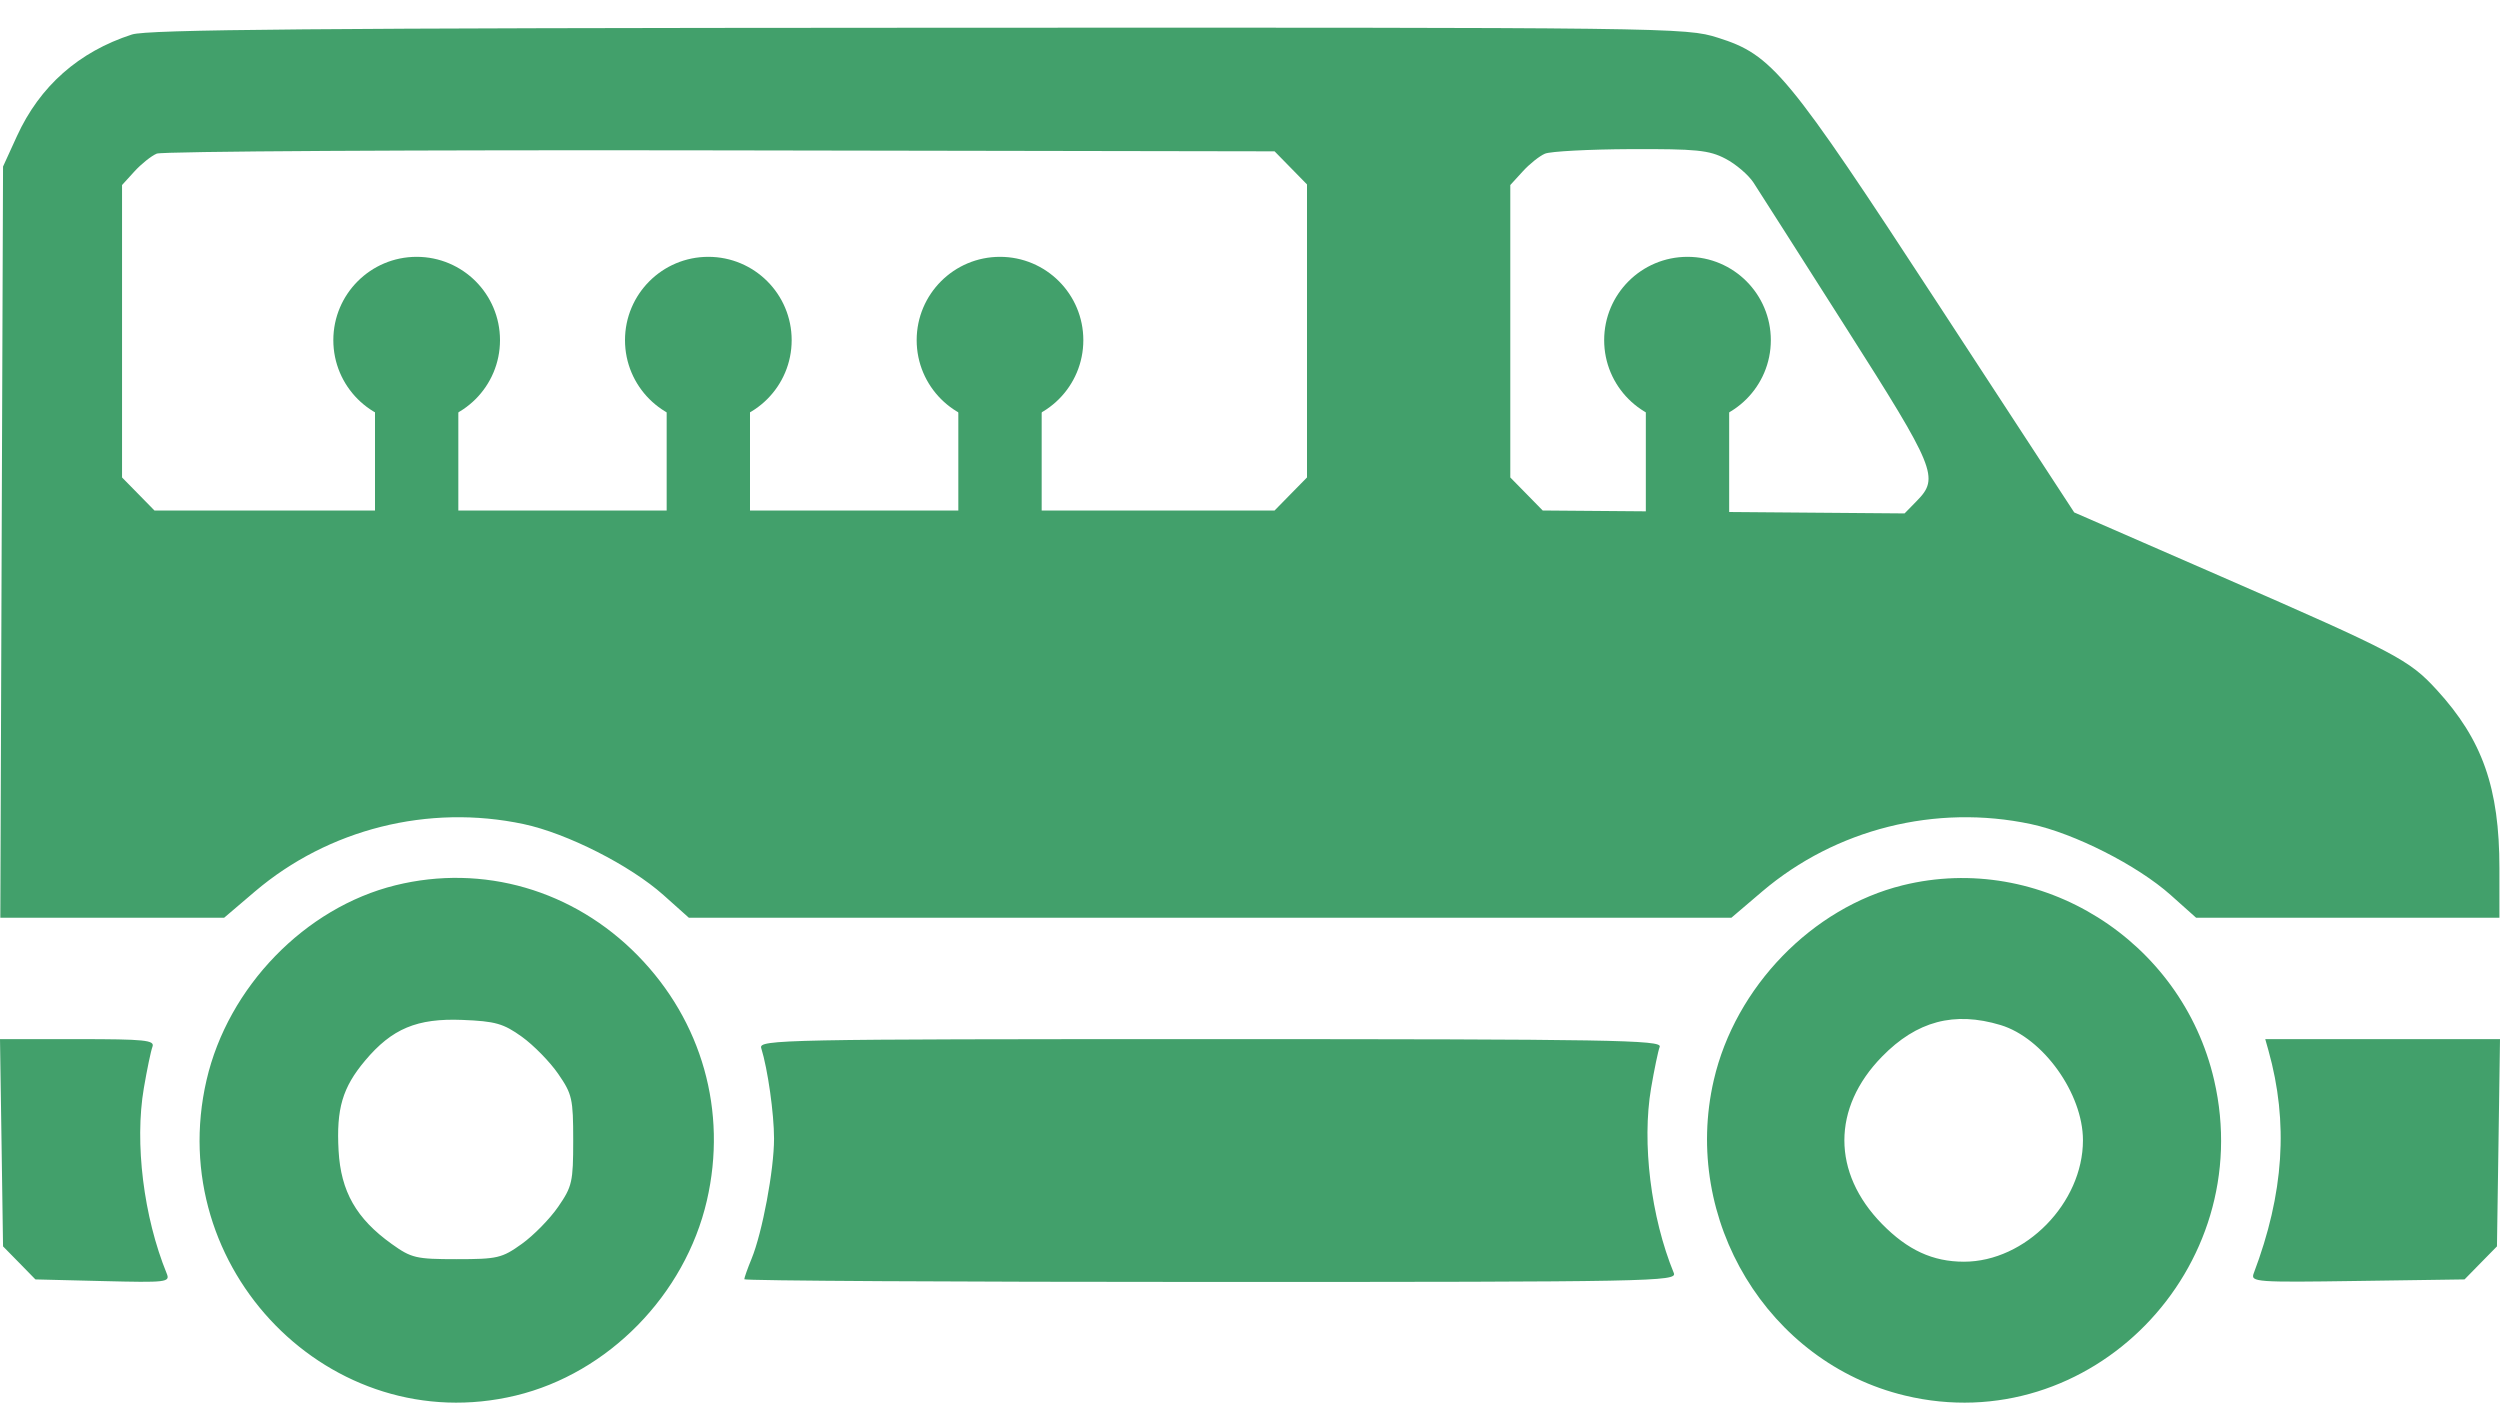
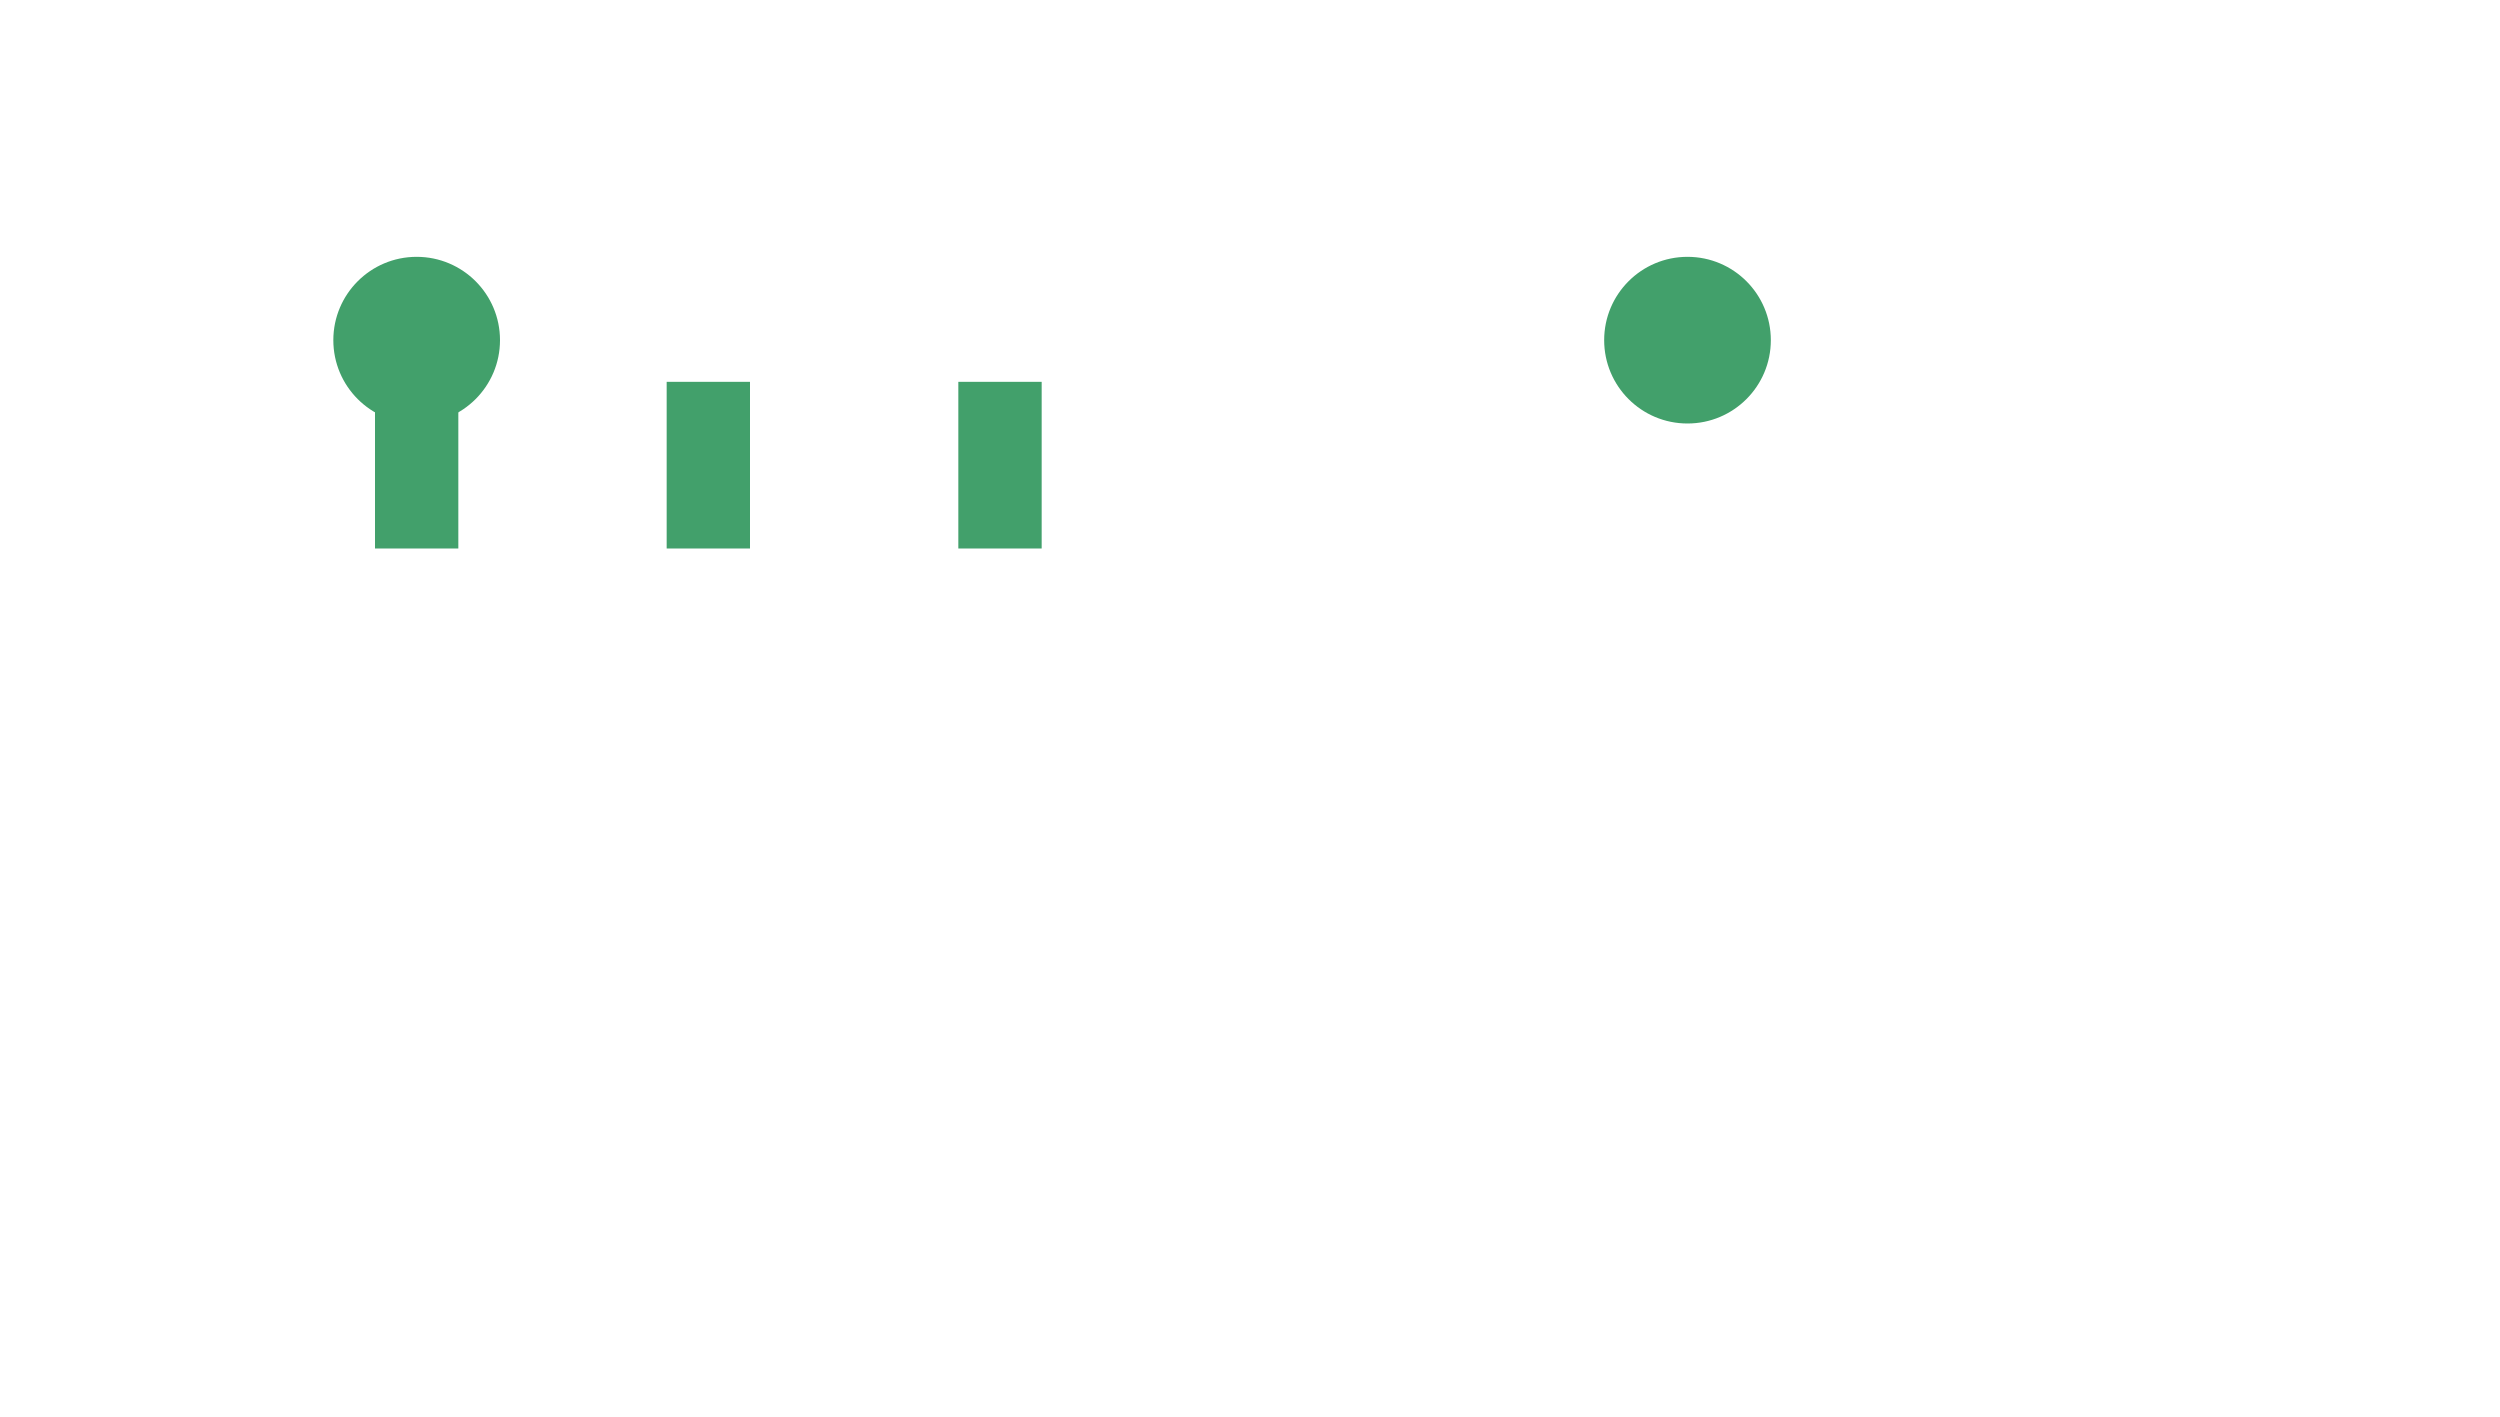
<svg xmlns="http://www.w3.org/2000/svg" width="60" height="34" viewBox="0 0 60 34" fill="none">
-   <path fill-rule="evenodd" clip-rule="evenodd" d="M3.167 0.828C1.889 1.242 0.956 2.066 0.406 3.268L0.073 3.997L0.04 13.011L0.008 22.026H2.693H5.379L6.117 21.397C7.883 19.895 10.282 19.293 12.567 19.778C13.609 20 15.124 20.768 15.923 21.481L16.533 22.026H29.043H41.553L42.291 21.397C44.057 19.895 46.456 19.293 48.742 19.778C49.783 20 51.298 20.768 52.097 21.481L52.707 22.026H56.346H59.986V20.837C59.986 18.911 59.579 17.753 58.48 16.555C57.819 15.833 57.505 15.668 53.307 13.836L49.781 12.298L46.526 7.314C42.881 1.732 42.538 1.317 41.226 0.904C40.457 0.661 40.192 0.658 22.045 0.666C7.529 0.673 3.542 0.707 3.167 0.828ZM30.979 4.029L31.368 4.426V7.942V11.459L30.979 11.855L30.59 12.252H17.149H3.707L3.318 11.855L2.929 11.459V7.95V4.441L3.226 4.115C3.39 3.935 3.631 3.742 3.762 3.687C3.893 3.631 9.983 3.596 17.295 3.609L30.59 3.632L30.979 4.029ZM41.41 3.808C41.659 3.937 41.963 4.197 42.085 4.384C42.207 4.572 43.206 6.138 44.304 7.865C46.458 11.249 46.547 11.467 46.006 12.019L45.71 12.322L41.367 12.287L37.025 12.252L36.636 11.855L36.247 11.459V7.95V4.441L36.545 4.115C36.708 3.935 36.949 3.743 37.08 3.688C37.211 3.632 38.137 3.584 39.138 3.579C40.714 3.573 41.017 3.603 41.41 3.808ZM9.49 21.247C7.32 21.783 5.473 23.688 4.957 25.922C3.91 30.45 7.94 34.561 12.378 33.493C14.597 32.96 16.442 31.077 16.965 28.813C17.46 26.671 16.85 24.508 15.307 22.933C13.763 21.358 11.59 20.728 9.49 21.247ZM45.664 21.247C43.494 21.783 41.647 23.688 41.131 25.922C40.356 29.277 42.431 32.703 45.718 33.493C50.156 34.561 54.186 30.45 53.139 25.922C52.362 22.557 48.964 20.432 45.664 21.247ZM12.525 24.882C12.806 25.084 13.199 25.485 13.397 25.773C13.732 26.259 13.757 26.37 13.757 27.367C13.757 28.364 13.732 28.476 13.397 28.962C13.199 29.25 12.806 29.651 12.524 29.853C12.047 30.195 11.938 30.22 10.961 30.22C9.984 30.22 9.875 30.195 9.398 29.853C8.55 29.245 8.18 28.594 8.126 27.616C8.07 26.608 8.219 26.102 8.761 25.456C9.407 24.686 10.009 24.434 11.1 24.478C11.891 24.51 12.081 24.564 12.525 24.882ZM48.014 24.601C49.036 24.91 49.991 26.245 49.991 27.367C49.991 28.872 48.61 30.281 47.135 30.281C46.387 30.281 45.784 30.003 45.168 29.375C43.964 28.146 43.964 26.59 45.168 25.359C46.002 24.505 46.901 24.266 48.014 24.601ZM0.037 27.426L0.073 29.913L0.462 30.309L0.85 30.706L2.471 30.746C4.004 30.784 4.087 30.774 4.001 30.564C3.446 29.204 3.227 27.432 3.452 26.116C3.528 25.67 3.621 25.223 3.659 25.122C3.719 24.964 3.477 24.939 1.864 24.939H0L0.037 27.426ZM18.269 25.152C18.427 25.663 18.577 26.724 18.577 27.328C18.577 28.078 18.296 29.58 18.038 30.21C17.941 30.445 17.863 30.666 17.863 30.702C17.863 30.738 22.902 30.767 29.061 30.767C39.679 30.767 40.254 30.756 40.172 30.554C39.621 29.211 39.402 27.428 39.626 26.116C39.702 25.67 39.795 25.223 39.833 25.122C39.894 24.96 38.68 24.939 29.053 24.939C18.775 24.939 18.207 24.95 18.269 25.152ZM54.443 25.212C54.927 26.941 54.815 28.645 54.089 30.561C54.01 30.769 54.139 30.779 56.578 30.743L59.149 30.706L59.538 30.309L59.927 29.913L59.964 27.426L60 24.939H57.183H54.366L54.443 25.212Z" fill="#42A06B" />
  <path d="M12 8.164C12 7.059 11.105 6.164 10 6.164C8.895 6.164 8 7.059 8 8.164C8 9.269 8.895 10.164 10 10.164C11.105 10.164 12 9.269 12 8.164Z" fill="#42A06B" />
  <path d="M9 9.164H11V13.164H9V9.164Z" fill="#42A06B" />
-   <path d="M19 8.164C19 7.059 18.105 6.164 17 6.164C15.895 6.164 15 7.059 15 8.164C15 9.269 15.895 10.164 17 10.164C18.105 10.164 19 9.269 19 8.164Z" fill="#42A06B" />
  <path d="M16 9.164H18V13.164H16V9.164Z" fill="#42A06B" />
-   <path d="M26 8.164C26 7.059 25.105 6.164 24 6.164C22.895 6.164 22 7.059 22 8.164C22 9.269 22.895 10.164 24 10.164C25.105 10.164 26 9.269 26 8.164Z" fill="#42A06B" />
  <path d="M23 9.164H25V13.164H23V9.164Z" fill="#42A06B" />
  <path d="M42.5 8.164C42.5 7.059 41.605 6.164 40.5 6.164C39.395 6.164 38.5 7.059 38.5 8.164C38.5 9.269 39.395 10.164 40.5 10.164C41.605 10.164 42.5 9.269 42.5 8.164Z" fill="#42A06B" />
-   <path d="M39.5 9.164H41.5V13.164H39.5V9.164Z" fill="#42A06B" />
</svg>